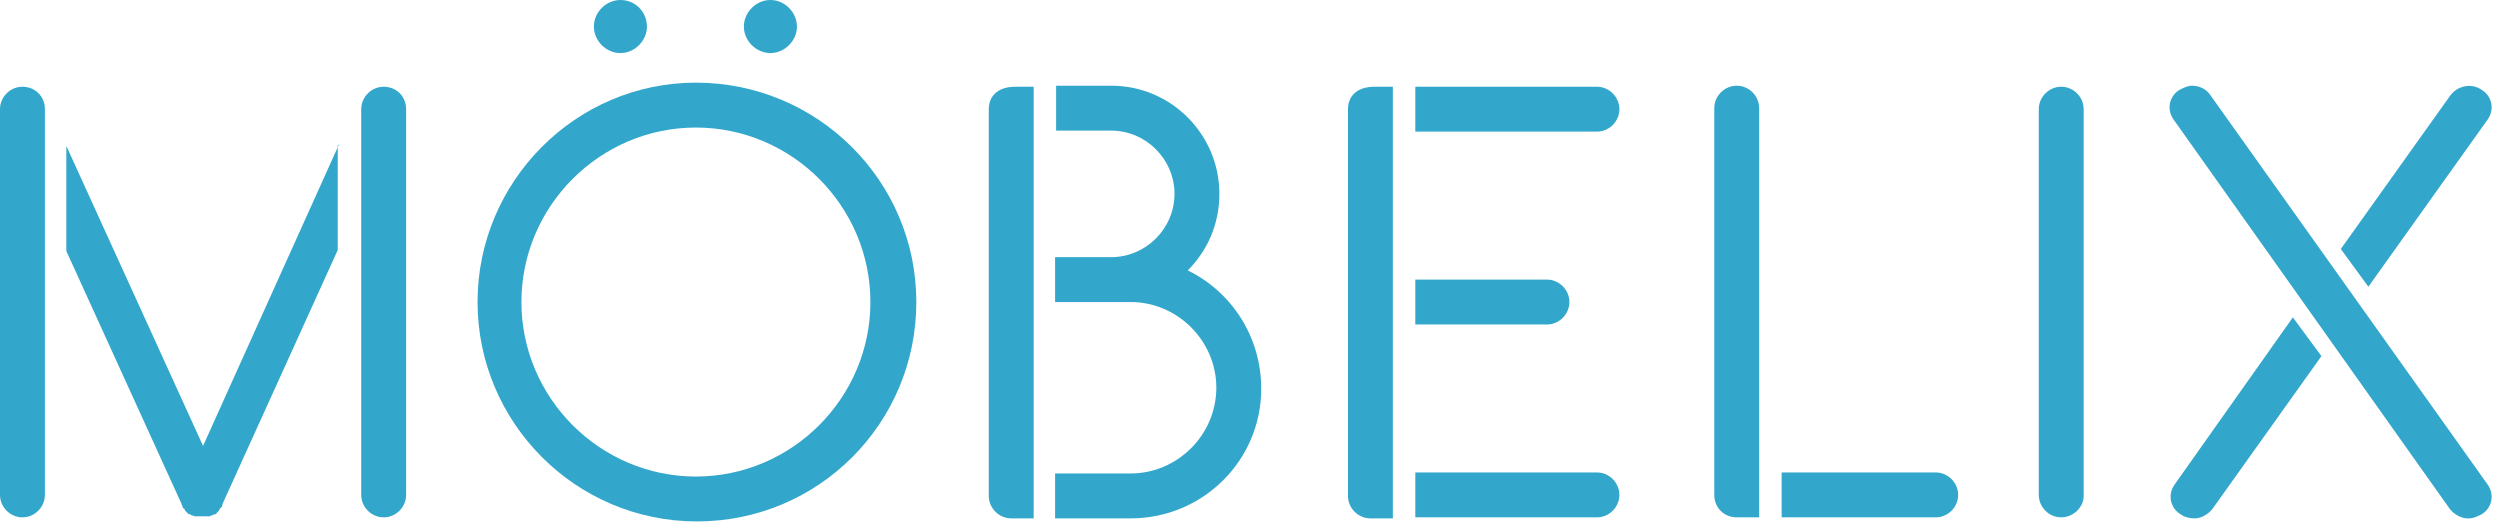
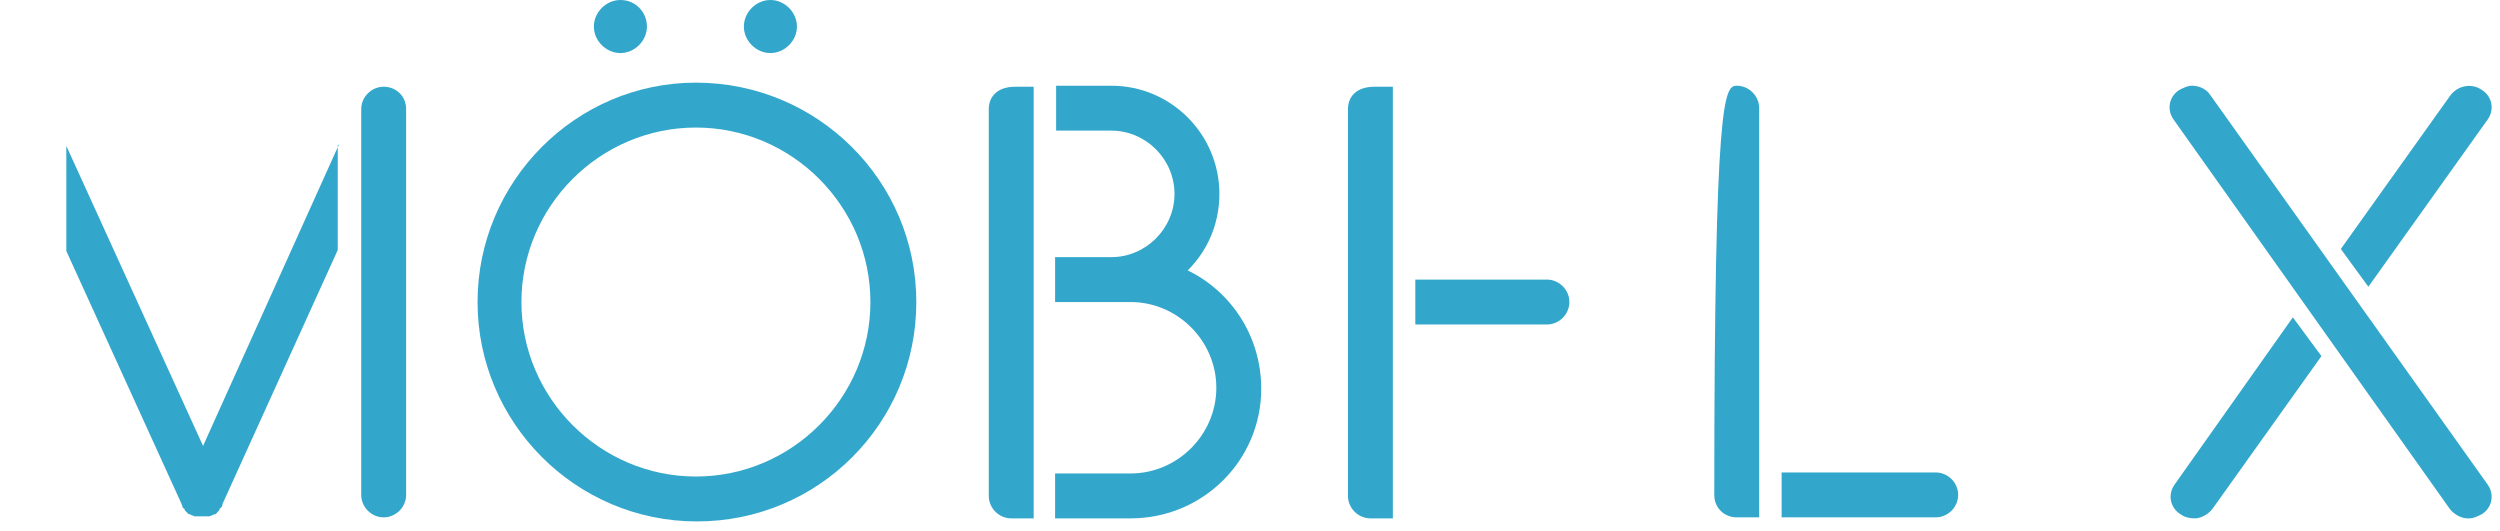
<svg xmlns="http://www.w3.org/2000/svg" width="100%" height="100%" viewBox="0 0 245 52" version="1.1" xml:space="preserve" style="fill-rule:evenodd;clip-rule:evenodd;stroke-linejoin:round;stroke-miterlimit:2;">
  <g transform="matrix(1,0,0,1,-21.2,-25.8)">
-     <path d="M223.2,76.5C222,76.5 221,75.5 221,74.3L221,36.5C221,35.3 222,34.3 223.2,34.3C224.4,34.3 225.4,35.3 225.4,36.5L225.4,74.4C225.4,75.5 224.4,76.5 223.2,76.5Z" style="fill:#32a7cb;fill-rule:nonzero;" />
-     <path d="M159.9,34.3L177.7,34.3C178.9,34.3 179.9,35.3 179.9,36.5C179.9,37.7 178.9,38.7 177.7,38.7L159.9,38.7L159.9,34.3Z" style="fill:#32a7cb;fill-rule:nonzero;" />
-     <path d="M159.9,72.1L177.7,72.1C178.9,72.1 179.9,73.1 179.9,74.3C179.9,75.5 178.9,76.5 177.7,76.5L159.9,76.5L159.9,72.1Z" style="fill:#32a7cb;fill-rule:nonzero;" />
    <path d="M159.9,53.2L172.8,53.2C174,53.2 175,54.2 175,55.4C175,56.6 174,57.6 172.8,57.6L159.9,57.6L159.9,53.2Z" style="fill:#32a7cb;fill-rule:nonzero;" />
    <g>
-       <path d="M191.4,76.5C190.2,76.5 189.2,75.6 189.2,74.3L189.2,36.4C189.2,35.2 190.2,34.2 191.4,34.2C192.6,34.2 193.6,35.2 193.6,36.4L193.6,76.5L191.4,76.5Z" style="fill:#32a7cb;fill-rule:nonzero;" />
+       <path d="M191.4,76.5C190.2,76.5 189.2,75.6 189.2,74.3C189.2,35.2 190.2,34.2 191.4,34.2C192.6,34.2 193.6,35.2 193.6,36.4L193.6,76.5L191.4,76.5Z" style="fill:#32a7cb;fill-rule:nonzero;" />
      <path d="M195.8,72.1L210.9,72.1C212.1,72.1 213.1,73.1 213.1,74.3C213.1,75.5 212.1,76.5 210.9,76.5L195.8,76.5L195.8,72.1Z" style="fill:#32a7cb;fill-rule:nonzero;" />
    </g>
-     <path d="M23.4,34.3C22.2,34.3 21.2,35.3 21.2,36.5L21.2,74.3C21.2,75.5 22.2,76.5 23.4,76.5C24.6,76.5 25.6,75.5 25.6,74.3L25.6,36.5C25.6,35.2 24.6,34.3 23.4,34.3Z" style="fill:#32a7cb;fill-rule:nonzero;" />
    <path d="M54.4,40L41.1,69.5L27.7,40.1L27.7,50.4L39,75.2C39,75.3 39.1,75.4 39.1,75.5C39.1,75.6 39.2,75.6 39.3,75.7L39.3,75.8L39.7,76.2L39.8,76.2C39.9,76.2 39.9,76.3 40,76.3C40.1,76.3 40.2,76.4 40.3,76.4L41.7,76.4C41.8,76.4 41.9,76.3 42,76.3C42.1,76.3 42.1,76.2 42.2,76.2L42.3,76.2C42.4,76.2 42.4,76.1 42.5,76C42.6,75.9 42.6,75.9 42.7,75.8L42.7,75.7C42.8,75.6 42.8,75.6 42.9,75.5C43,75.4 43,75.3 43,75.2L54.3,50.3L54.3,40L54.4,40Z" style="fill:#32a7cb;fill-rule:nonzero;" />
    <path d="M89.4,38.3C98.8,38.3 106.5,46 106.5,55.4C106.5,64.8 98.8,72.5 89.4,72.5C80,72.5 72.3,64.8 72.3,55.4C72.3,46 80,38.3 89.4,38.3M89.4,33.9C77.6,33.9 68,43.6 68,55.4C68,67.2 77.6,76.9 89.5,76.9C101.4,76.9 111,67.3 111,55.4C111,43.5 101.3,33.9 89.4,33.9ZM82,26C80.7,26 79.6,27.1 79.6,28.4C79.6,29.7 80.7,30.8 82,30.8C83.3,30.8 84.4,29.7 84.4,28.4C84.4,27.1 83.4,26 82,26ZM82,25.8C80.6,25.8 79.4,27 79.4,28.4C79.4,29.8 80.6,31 82,31C83.4,31 84.6,29.8 84.6,28.4C84.6,27 83.5,25.8 82,25.8ZM96.7,25.8C95.3,25.8 94.1,27 94.1,28.4C94.1,29.8 95.3,31 96.7,31C98.1,31 99.3,29.8 99.3,28.4C99.3,27 98.1,25.8 96.7,25.8ZM96.7,26C95.4,26 94.3,27.1 94.3,28.4C94.3,29.7 95.4,30.8 96.7,30.8C98,30.8 99.1,29.7 99.1,28.4C99.1,27.1 98,26 96.7,26Z" style="fill:#32a7cb;fill-rule:nonzero;" />
    <path d="M155.9,34.3C154.1,34.3 153.3,35.3 153.3,36.5L153.3,74.4C153.3,75.6 154.3,76.6 155.5,76.6L157.7,76.6L157.7,34.3L155.9,34.3Z" style="fill:#32a7cb;fill-rule:nonzero;" />
    <path d="M120.7,34.3C118.9,34.3 118.1,35.3 118.1,36.5L118.1,74.4C118.1,75.6 119.1,76.6 120.3,76.6L122.5,76.6L122.5,34.3L120.7,34.3Z" style="fill:#32a7cb;fill-rule:nonzero;" />
    <path d="M137.6,52.3C139.5,50.4 140.7,47.8 140.7,44.8C140.7,39 136,34.2 130.1,34.2L124.7,34.2L124.7,38.6L130.1,38.6C133.5,38.6 136.3,41.4 136.3,44.8C136.3,48.2 133.5,51 130.1,51L124.6,51L124.6,55.4L132,55.4C136.6,55.4 140.4,59.2 140.4,63.8C140.4,68.4 136.6,72.2 132,72.2L124.6,72.2L124.6,76.6L132,76.6C139.1,76.6 144.8,70.9 144.8,63.9C144.8,58.8 141.9,54.4 137.6,52.3Z" style="fill:#32a7cb;fill-rule:nonzero;" />
    <path d="M58.8,34.3C57.6,34.3 56.6,35.3 56.6,36.5L56.6,74.3C56.6,75.5 57.6,76.5 58.8,76.5C60,76.5 61,75.5 61,74.3L61,36.5C61,35.2 60,34.3 58.8,34.3Z" style="fill:#32a7cb;fill-rule:nonzero;" />
    <path d="M265,73.3C265.7,74.3 265.4,75.6 264.4,76.2C264,76.4 263.6,76.6 263.2,76.6L263,76.6C262.4,76.6 261.7,76.2 261.3,75.7L234.2,37.5C233.5,36.5 233.8,35.2 234.8,34.6C235.2,34.4 235.6,34.2 236,34.2C236.7,34.2 237.4,34.5 237.8,35.1L265,73.3ZM245.9,56.9L234.3,73.3C233.6,74.3 233.9,75.6 234.9,76.2C235.3,76.5 235.8,76.6 236.3,76.6C236.9,76.6 237.6,76.2 238,75.7L248.7,60.7L245.9,56.9ZM253.3,53.9L265,37.5C265.7,36.5 265.4,35.2 264.4,34.6C263.4,33.9 262,34.2 261.3,35.2L250.6,50.2L253.3,53.9Z" style="fill:#32a7cb;fill-rule:nonzero;" />
  </g>
</svg>